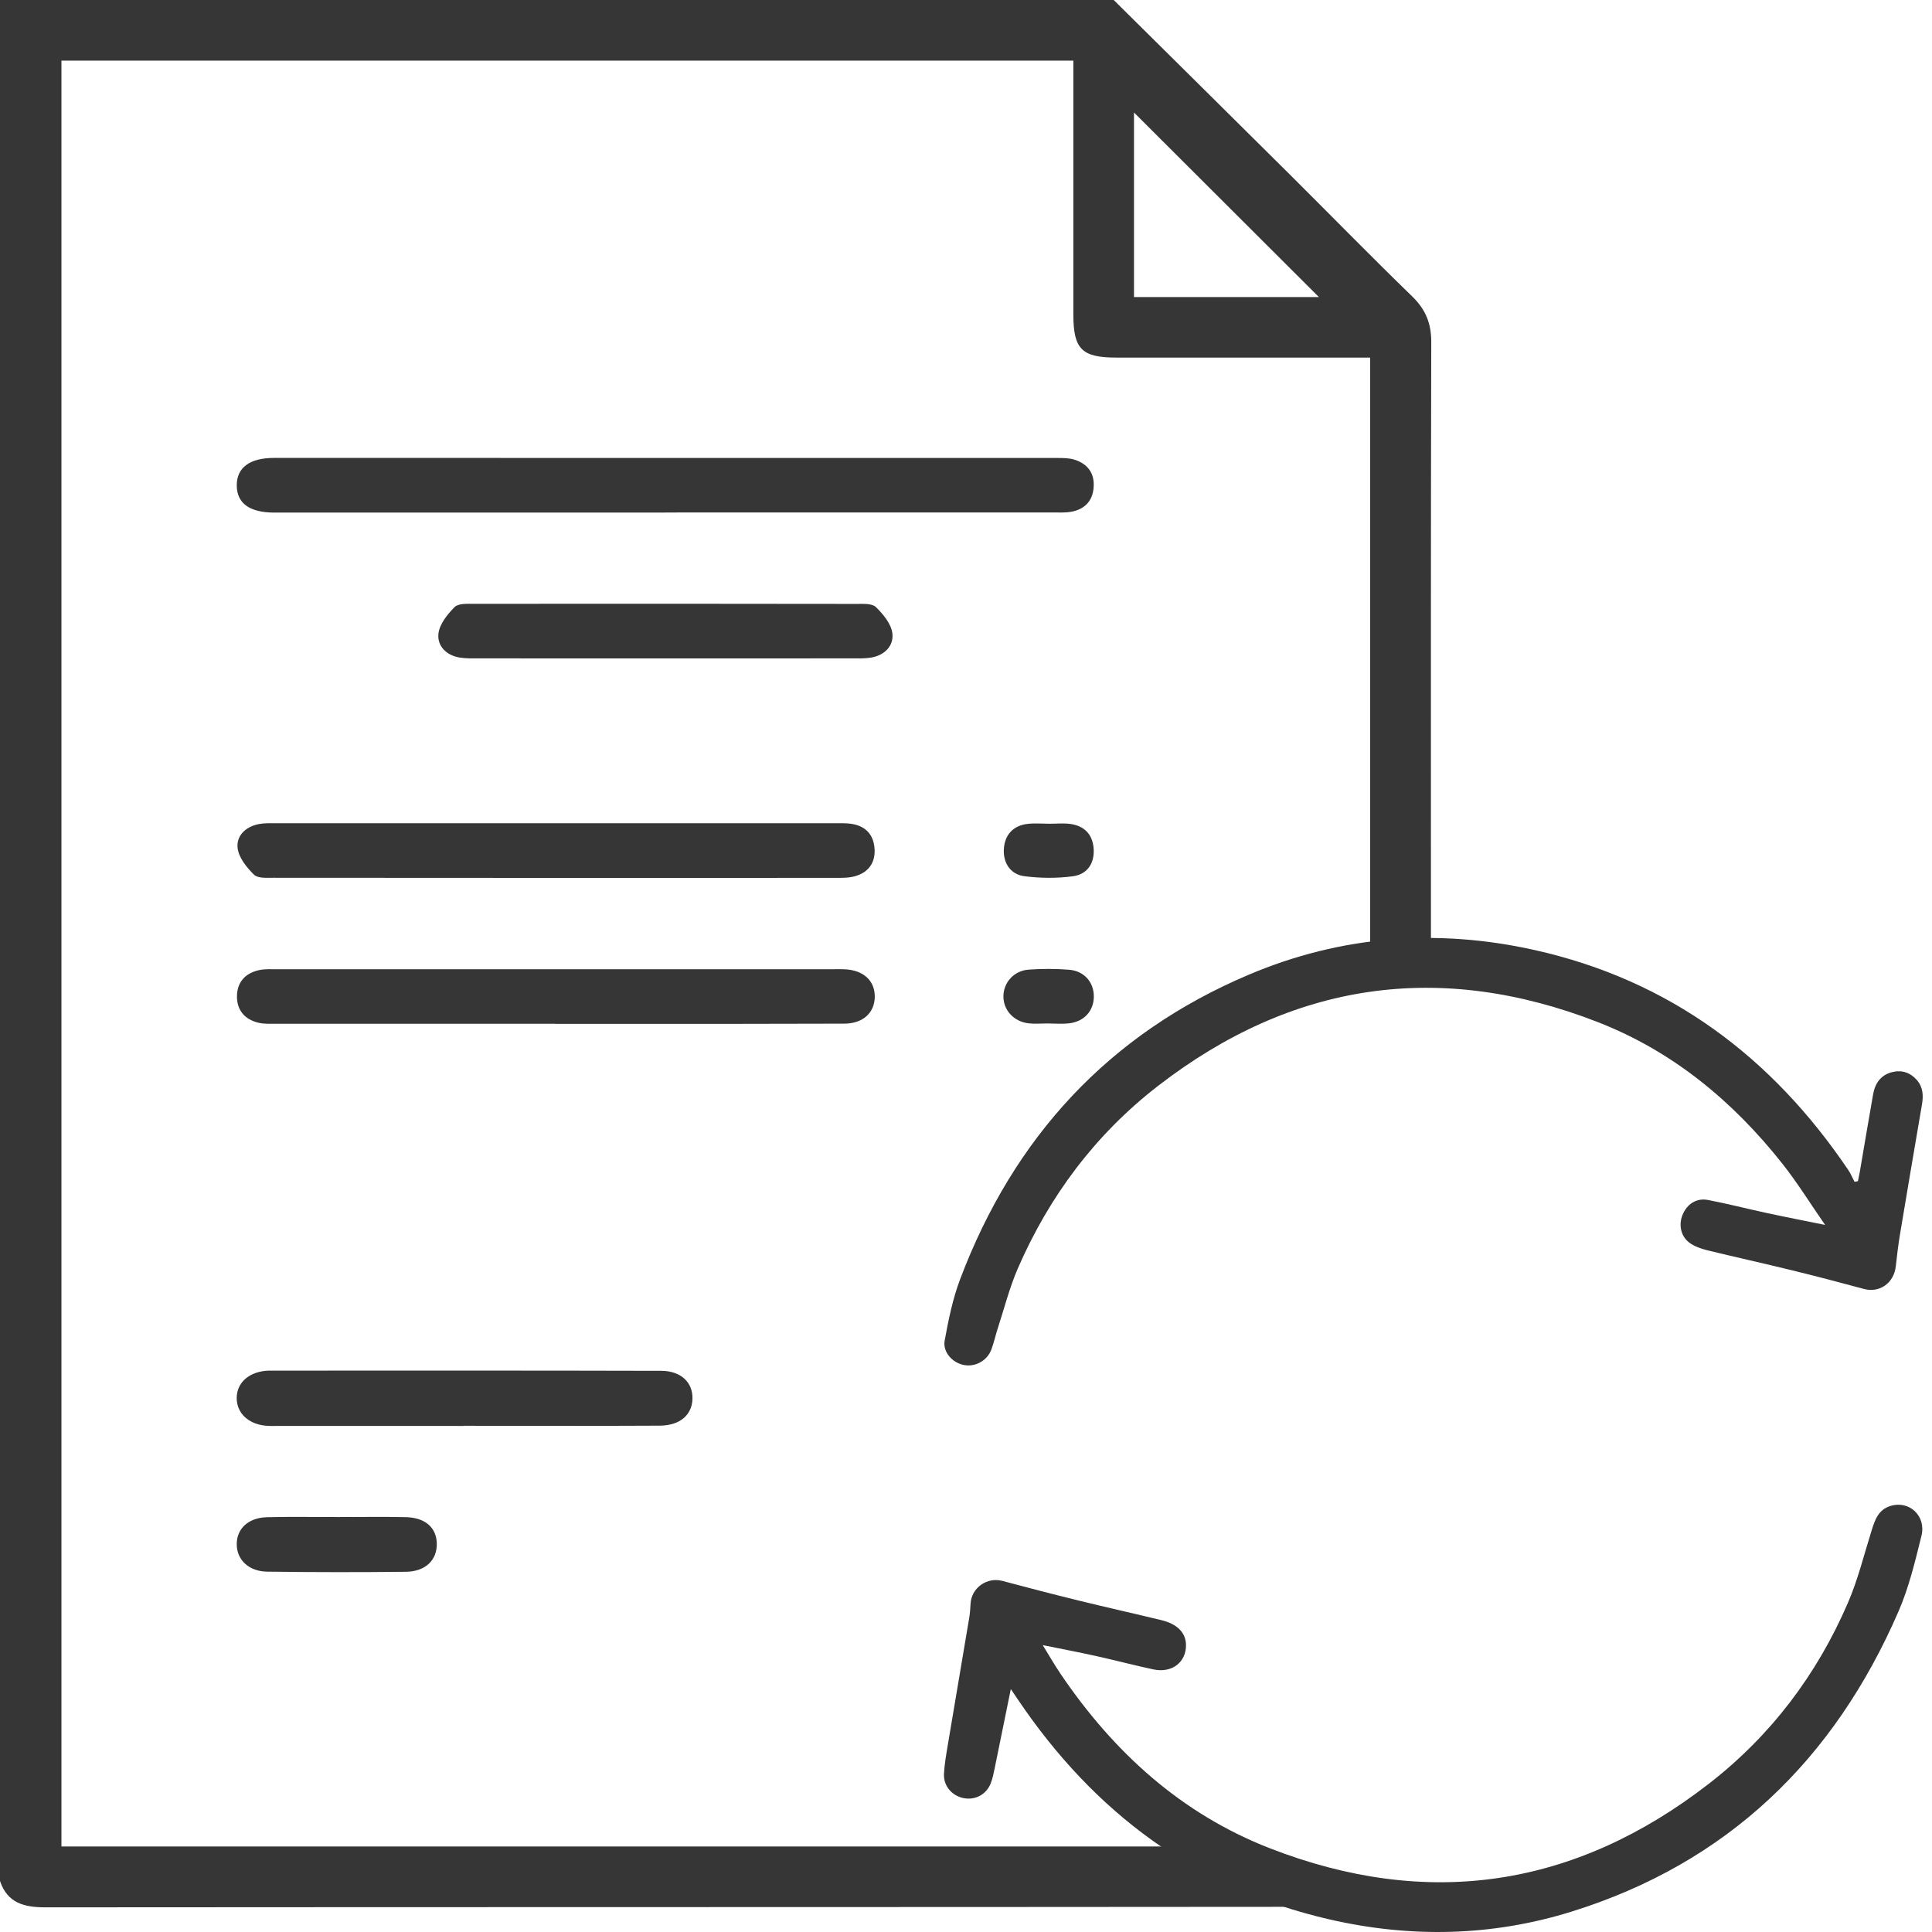
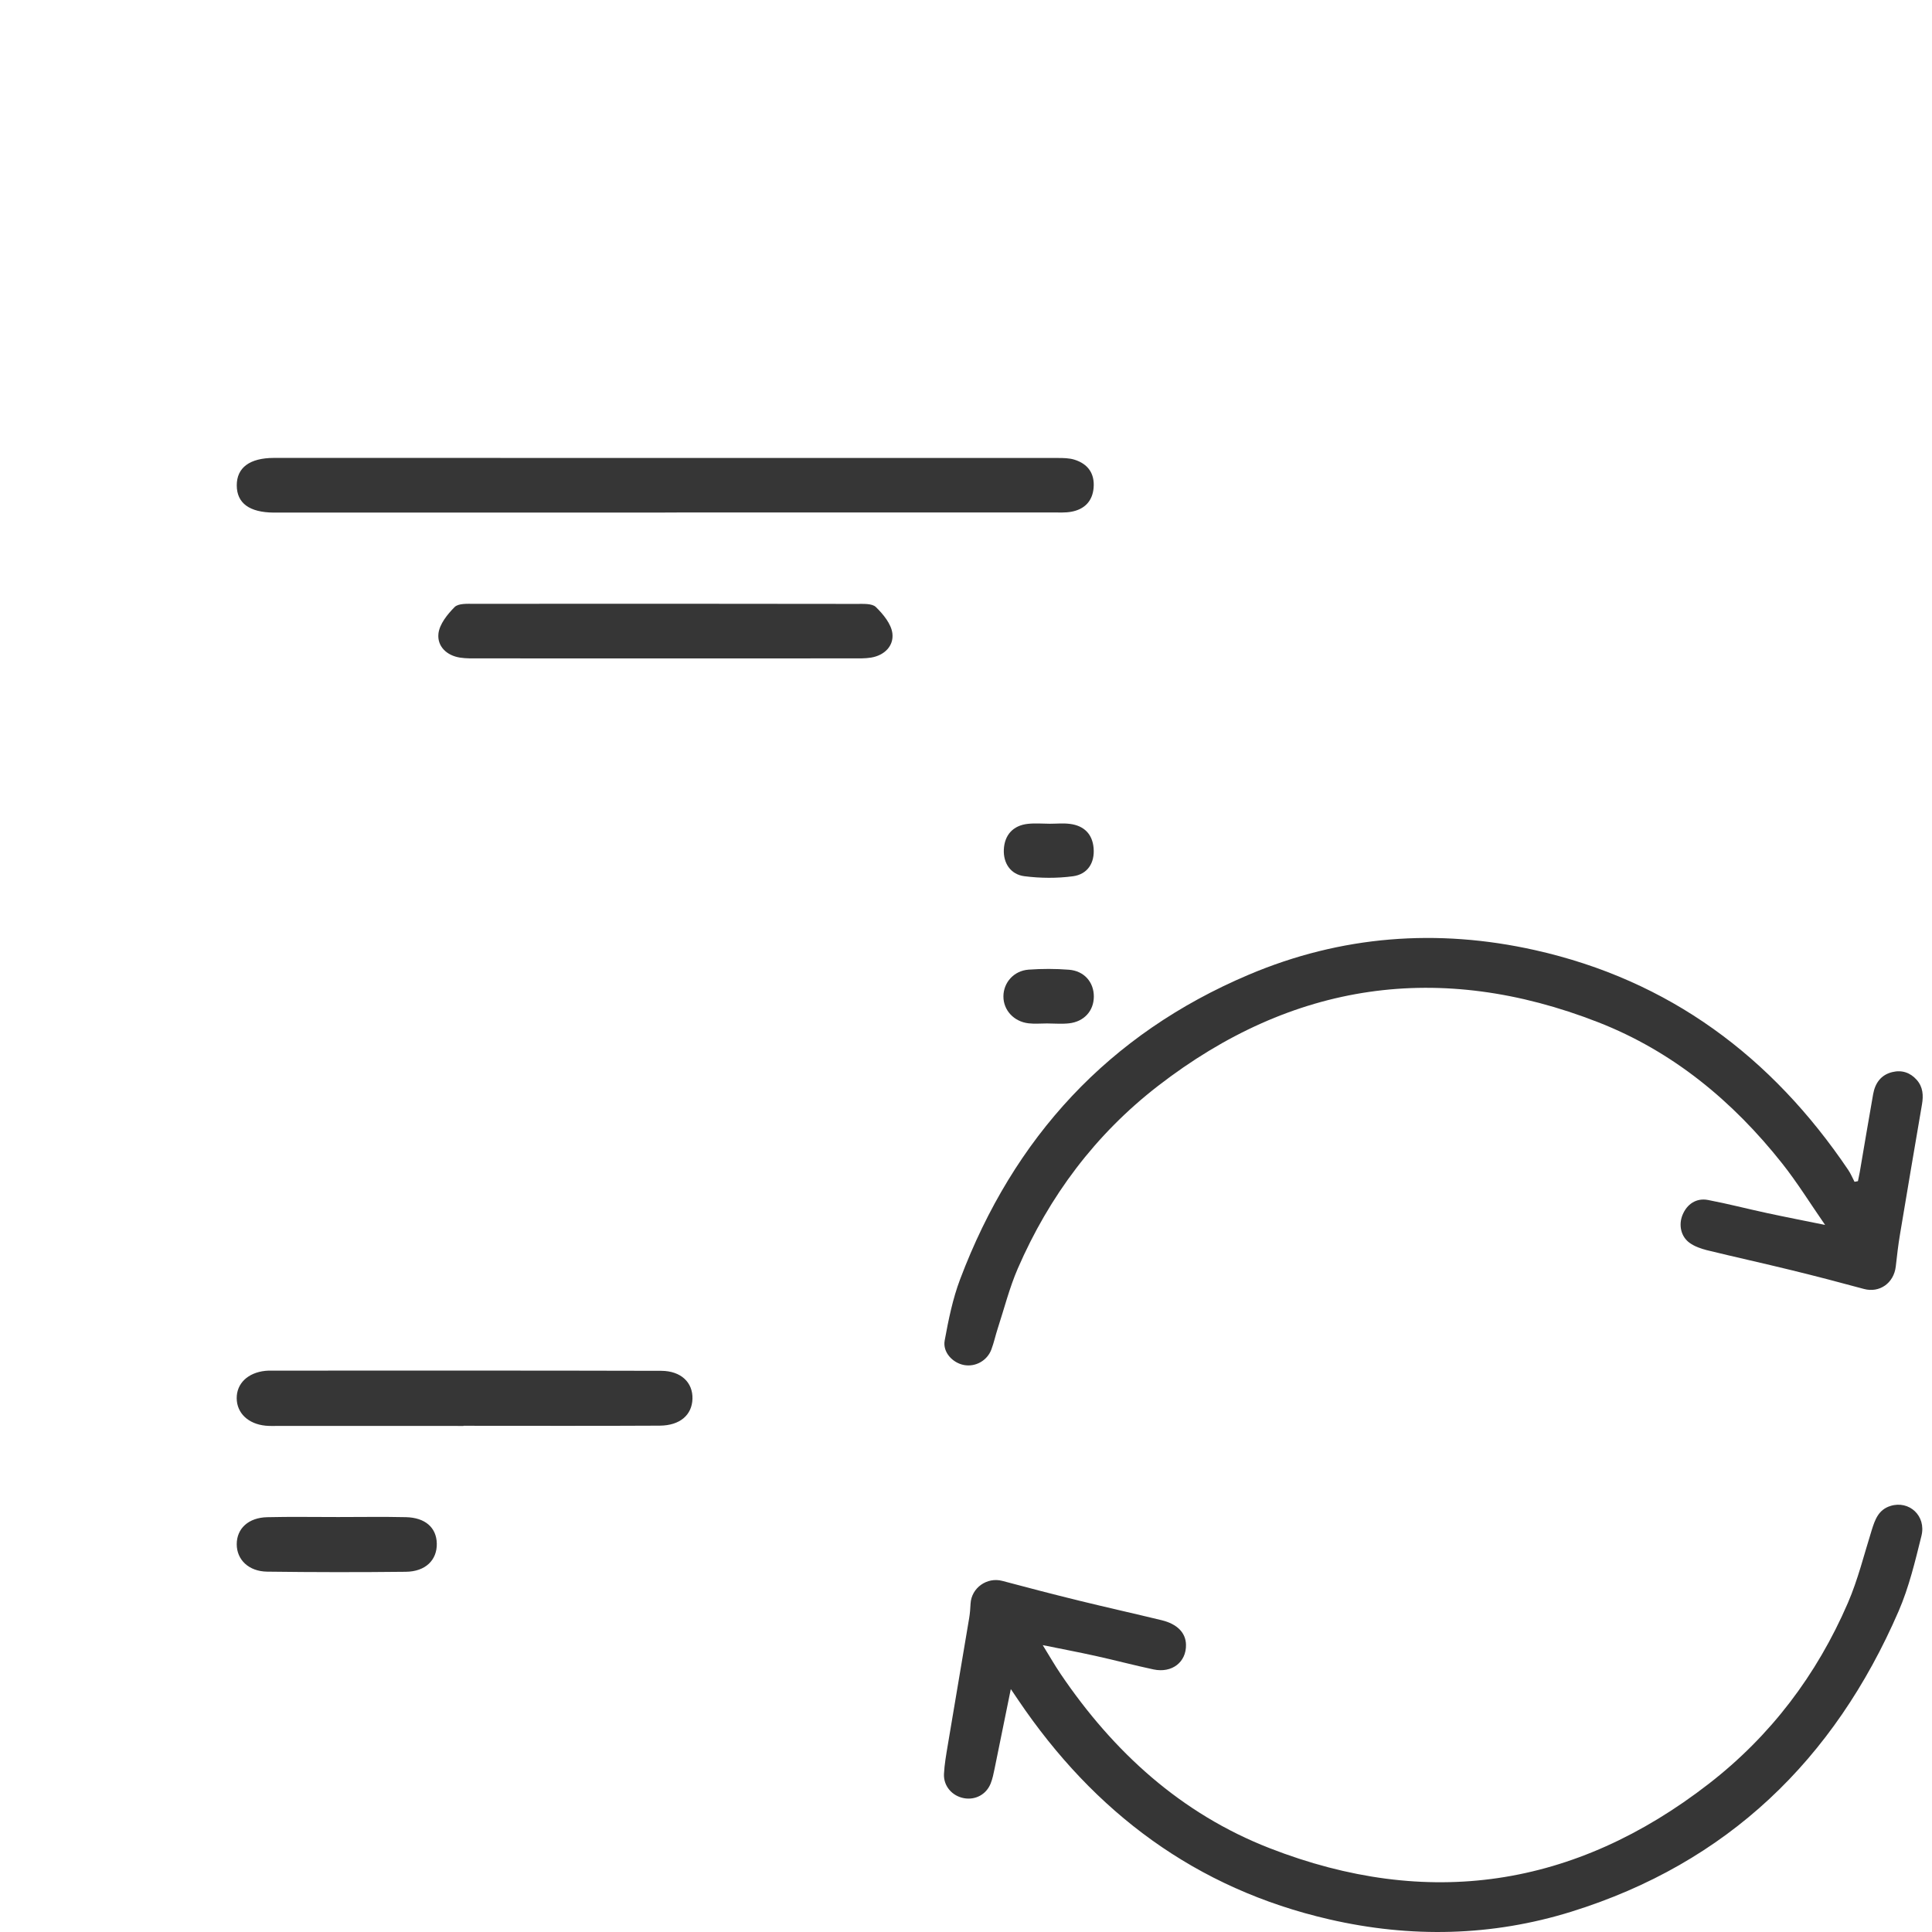
<svg xmlns="http://www.w3.org/2000/svg" width="60" height="60" viewBox="0 0 60 60" fill="none">
  <g clip-path="url(#clip0)">
-     <path d="M39.013 57.676C38.474 57.27 37.854 57.018 37.205 56.886C37.196 56.907 37.178 56.924 37.147 56.924C37.105 56.924 37.08 56.894 37.074 56.862C36.78 56.81 36.481 56.781 36.181 56.774C36.443 56.967 36.71 57.158 36.986 57.344H1.908V1.883H33.334V2.488C33.334 4.916 33.332 7.345 33.334 9.773C33.335 10.843 33.598 11.104 34.665 11.105C37.075 11.106 39.484 11.105 41.893 11.105H42.552V29.665C42.401 29.693 42.252 29.724 42.104 29.754C42.698 29.902 43.304 30.032 43.913 30.032C44.489 30.032 45.014 29.908 45.495 29.661C45.152 29.634 44.803 29.607 44.439 29.579V28.84C44.439 22.768 44.433 16.697 44.449 10.625C44.45 10.038 44.273 9.608 43.853 9.201C42.566 7.953 41.314 6.67 40.043 5.406C38.227 3.601 36.406 1.802 34.587 0H0V58.416C0.231 59.105 0.752 59.234 1.413 59.234C14.307 59.224 27.202 59.23 40.096 59.218C39.904 58.619 39.549 58.081 39.013 57.676ZM35.217 3.494C37.105 5.377 39.074 7.342 40.959 9.225H35.217V3.494Z" fill="#363636" />
    <path d="M56.68 38.041C56.217 37.373 55.817 36.725 55.348 36.133C53.812 34.194 51.946 32.649 49.631 31.746C44.715 29.828 40.137 30.494 35.961 33.726C34.019 35.229 32.585 37.147 31.608 39.396C31.349 39.994 31.188 40.636 30.985 41.258C30.915 41.473 30.868 41.696 30.789 41.907C30.659 42.258 30.292 42.459 29.937 42.392C29.583 42.325 29.271 41.994 29.338 41.63C29.456 40.988 29.587 40.337 29.817 39.729C31.48 35.327 34.429 32.114 38.782 30.27C41.648 29.056 44.63 28.827 47.667 29.506C51.844 30.441 55.023 32.817 57.397 36.331C57.475 36.446 57.529 36.578 57.594 36.702C57.629 36.695 57.664 36.689 57.7 36.682C57.719 36.588 57.74 36.494 57.757 36.399C57.895 35.593 58.029 34.786 58.172 33.981C58.233 33.637 58.415 33.379 58.769 33.294C59.063 33.223 59.324 33.308 59.527 33.538C59.722 33.76 59.736 34.021 59.689 34.297C59.459 35.644 59.229 36.992 59.005 38.34C58.95 38.668 58.912 39 58.875 39.331C58.816 39.849 58.369 40.16 57.888 40.03C57.142 39.827 56.393 39.632 55.642 39.448C54.764 39.233 53.881 39.039 53.003 38.824C52.819 38.778 52.627 38.709 52.475 38.6C52.201 38.405 52.126 38.043 52.251 37.734C52.388 37.396 52.678 37.198 53.041 37.266C53.653 37.382 54.258 37.54 54.868 37.671C55.441 37.795 56.016 37.906 56.68 38.041Z" fill="#363636" />
    <path d="M31.39 52.463C31.224 53.281 31.058 54.102 30.889 54.923C30.857 55.08 30.825 55.24 30.766 55.388C30.63 55.73 30.291 55.909 29.936 55.844C29.57 55.777 29.298 55.468 29.316 55.091C29.331 54.791 29.385 54.492 29.434 54.196C29.654 52.879 29.879 51.564 30.099 50.248C30.124 50.1 30.134 49.95 30.142 49.8C30.17 49.309 30.655 48.97 31.128 49.096C31.917 49.307 32.707 49.512 33.5 49.707C34.357 49.917 35.218 50.109 36.076 50.317C36.562 50.435 36.824 50.708 36.832 51.076C36.845 51.616 36.4 51.967 35.825 51.846C35.225 51.719 34.632 51.56 34.033 51.428C33.503 51.311 32.97 51.21 32.383 51.091C32.58 51.409 32.748 51.704 32.938 51.985C34.581 54.412 36.682 56.326 39.428 57.396C44.332 59.307 48.903 58.626 53.067 55.398C54.99 53.908 56.422 52.014 57.386 49.784C57.7 49.058 57.89 48.278 58.128 47.519C58.23 47.193 58.338 46.885 58.709 46.769C59.289 46.587 59.827 47.074 59.672 47.699C59.476 48.49 59.284 49.297 58.961 50.041C56.963 54.649 53.647 57.859 48.806 59.367C46.332 60.137 43.811 60.189 41.285 59.608C37.137 58.655 33.98 56.287 31.62 52.793C31.547 52.686 31.477 52.578 31.403 52.472C31.392 52.457 31.369 52.451 31.39 52.463Z" fill="#363636" />
    <path d="M20.651 15.919C16.638 15.919 12.625 15.919 8.611 15.919C8.576 15.919 8.541 15.92 8.506 15.919C7.747 15.915 7.353 15.627 7.353 15.073C7.352 14.524 7.753 14.222 8.507 14.221C16.621 14.22 24.735 14.22 32.85 14.223C33.023 14.223 33.206 14.225 33.369 14.276C33.788 14.407 34.001 14.707 33.963 15.15C33.927 15.57 33.675 15.819 33.269 15.893C33.081 15.927 32.884 15.915 32.692 15.915C28.678 15.916 24.665 15.916 20.651 15.916C20.651 15.917 20.651 15.918 20.651 15.919Z" fill="#363636" />
-     <path d="M17.288 25.567C20.177 25.567 23.066 25.566 25.956 25.567C26.113 25.567 26.272 25.561 26.427 25.583C26.866 25.644 27.125 25.905 27.159 26.343C27.194 26.782 26.979 27.09 26.556 27.211C26.359 27.267 26.141 27.263 25.932 27.263C20.119 27.265 14.305 27.265 8.491 27.26C8.285 27.26 8.006 27.281 7.888 27.164C7.661 26.94 7.416 26.637 7.38 26.343C7.332 25.95 7.634 25.67 8.044 25.591C8.214 25.559 8.392 25.567 8.567 25.567C11.474 25.566 14.381 25.567 17.288 25.567Z" fill="#363636" />
-     <path d="M17.233 31.794C14.359 31.794 11.484 31.794 8.61 31.793C8.417 31.793 8.218 31.806 8.034 31.764C7.609 31.666 7.357 31.382 7.359 30.943C7.361 30.505 7.615 30.223 8.041 30.129C8.226 30.088 8.425 30.101 8.617 30.101C14.383 30.1 20.15 30.1 25.917 30.1C26.022 30.1 26.127 30.097 26.232 30.102C26.811 30.127 27.169 30.453 27.167 30.951C27.165 31.447 26.806 31.787 26.225 31.79C23.981 31.799 21.738 31.796 19.494 31.797C18.741 31.797 17.987 31.797 17.233 31.797C17.233 31.796 17.233 31.795 17.233 31.794Z" fill="#363636" />
    <path d="M14.393 44.284C12.484 44.284 10.575 44.284 8.666 44.283C8.526 44.283 8.385 44.29 8.246 44.276C7.707 44.222 7.355 43.885 7.351 43.426C7.347 42.966 7.695 42.631 8.238 42.573C8.273 42.569 8.308 42.566 8.343 42.566C12.406 42.566 16.469 42.561 20.532 42.572C21.155 42.574 21.52 42.938 21.505 43.442C21.49 43.944 21.118 44.271 20.488 44.275C18.456 44.286 16.425 44.279 14.393 44.279C14.393 44.281 14.393 44.282 14.393 44.284Z" fill="#363636" />
    <path d="M20.643 20.448C18.717 20.448 16.79 20.449 14.863 20.447C14.671 20.447 14.476 20.452 14.287 20.423C13.867 20.358 13.575 20.068 13.616 19.68C13.647 19.386 13.893 19.08 14.117 18.854C14.235 18.735 14.514 18.752 14.72 18.752C18.679 18.748 22.637 18.749 26.596 18.755C26.803 18.756 27.081 18.735 27.201 18.852C27.429 19.075 27.679 19.377 27.714 19.671C27.76 20.057 27.472 20.352 27.053 20.422C26.864 20.453 26.669 20.447 26.476 20.447C24.532 20.449 22.588 20.448 20.643 20.448Z" fill="#363636" />
    <path d="M10.503 47.113C11.203 47.113 11.903 47.101 12.603 47.117C13.206 47.13 13.553 47.44 13.565 47.932C13.577 48.447 13.217 48.807 12.603 48.813C11.168 48.829 9.732 48.828 8.297 48.809C7.72 48.801 7.352 48.437 7.352 47.957C7.352 47.471 7.714 47.132 8.297 47.118C9.032 47.1 9.767 47.114 10.503 47.113Z" fill="#363636" />
    <path d="M32.603 25.582C32.812 25.582 33.023 25.56 33.229 25.587C33.663 25.642 33.926 25.9 33.963 26.339C34.002 26.803 33.772 27.152 33.322 27.213C32.828 27.279 32.312 27.275 31.816 27.212C31.385 27.158 31.155 26.806 31.175 26.382C31.196 25.937 31.456 25.635 31.924 25.585C32.148 25.561 32.376 25.581 32.603 25.582Z" fill="#363636" />
    <path d="M32.517 31.784C32.325 31.784 32.132 31.802 31.942 31.78C31.484 31.727 31.16 31.37 31.162 30.944C31.163 30.515 31.485 30.146 31.945 30.113C32.361 30.083 32.783 30.083 33.198 30.116C33.67 30.152 33.971 30.503 33.97 30.948C33.969 31.393 33.668 31.73 33.196 31.781C32.972 31.805 32.743 31.785 32.517 31.784Z" fill="#363636" />
  </g>
  <defs>
    <clipPath id="clip0">
      <rect width="59.711" height="60" fill="white" />
    </clipPath>
  </defs>
</svg>